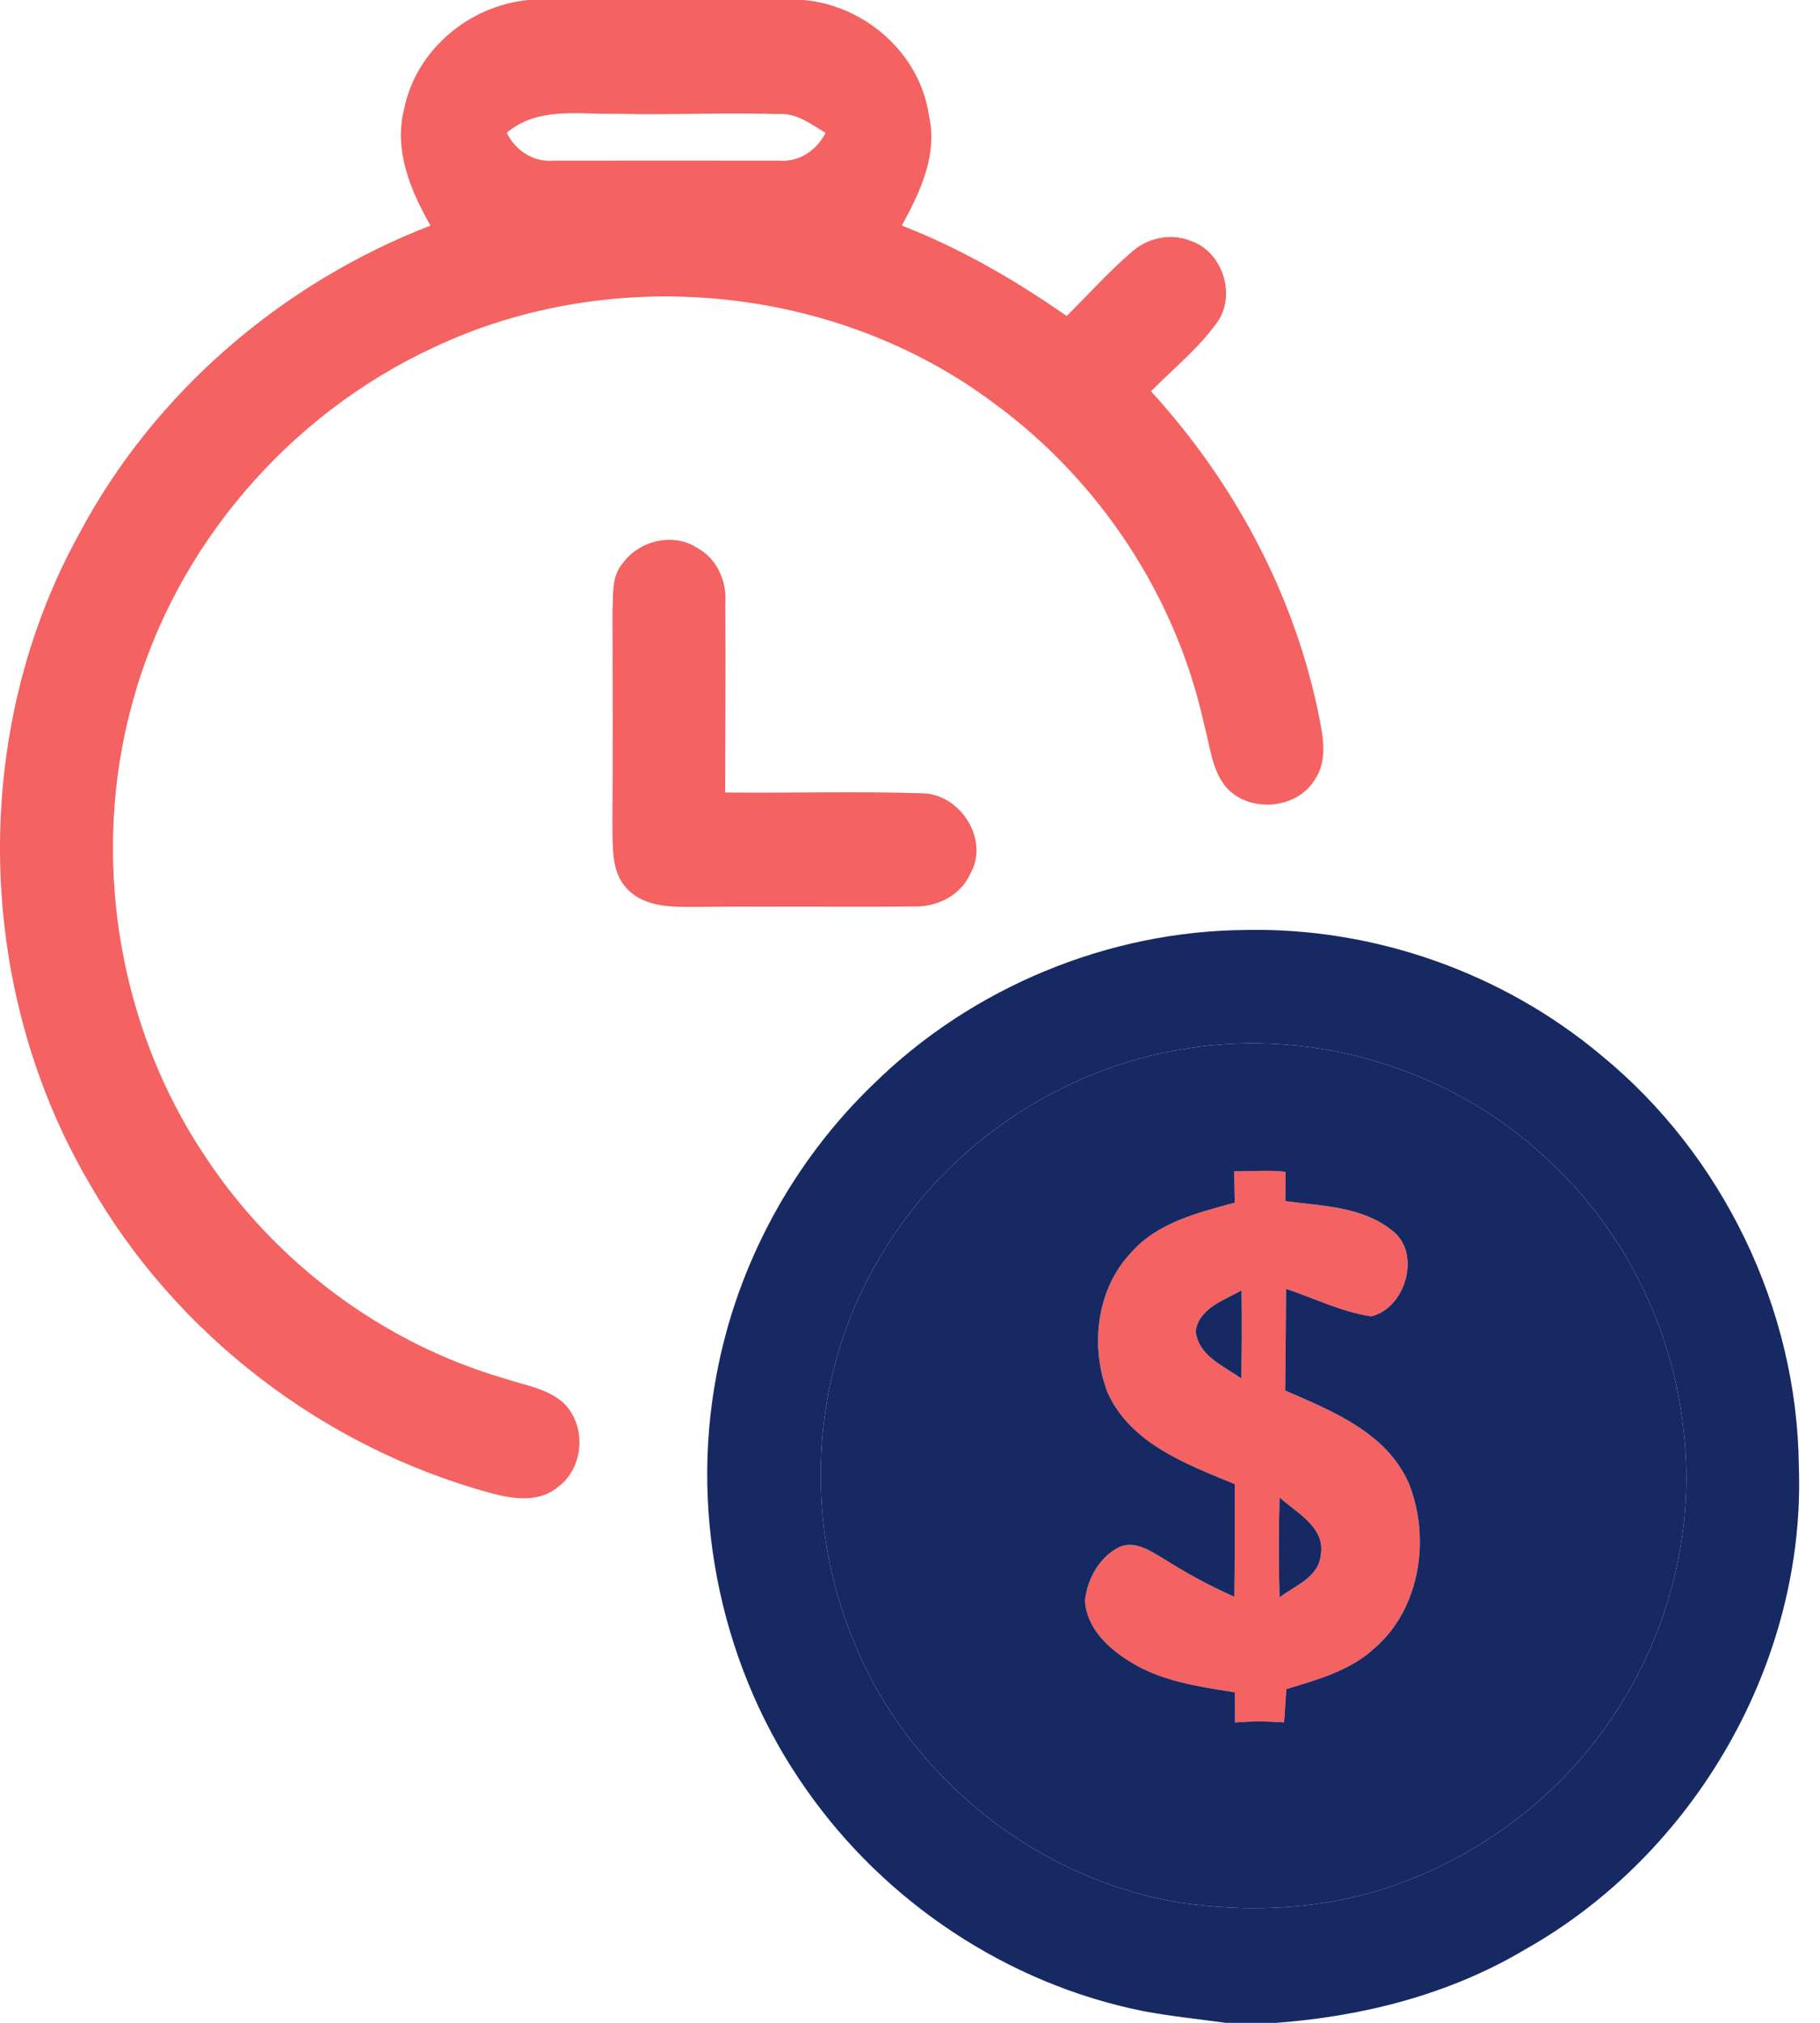
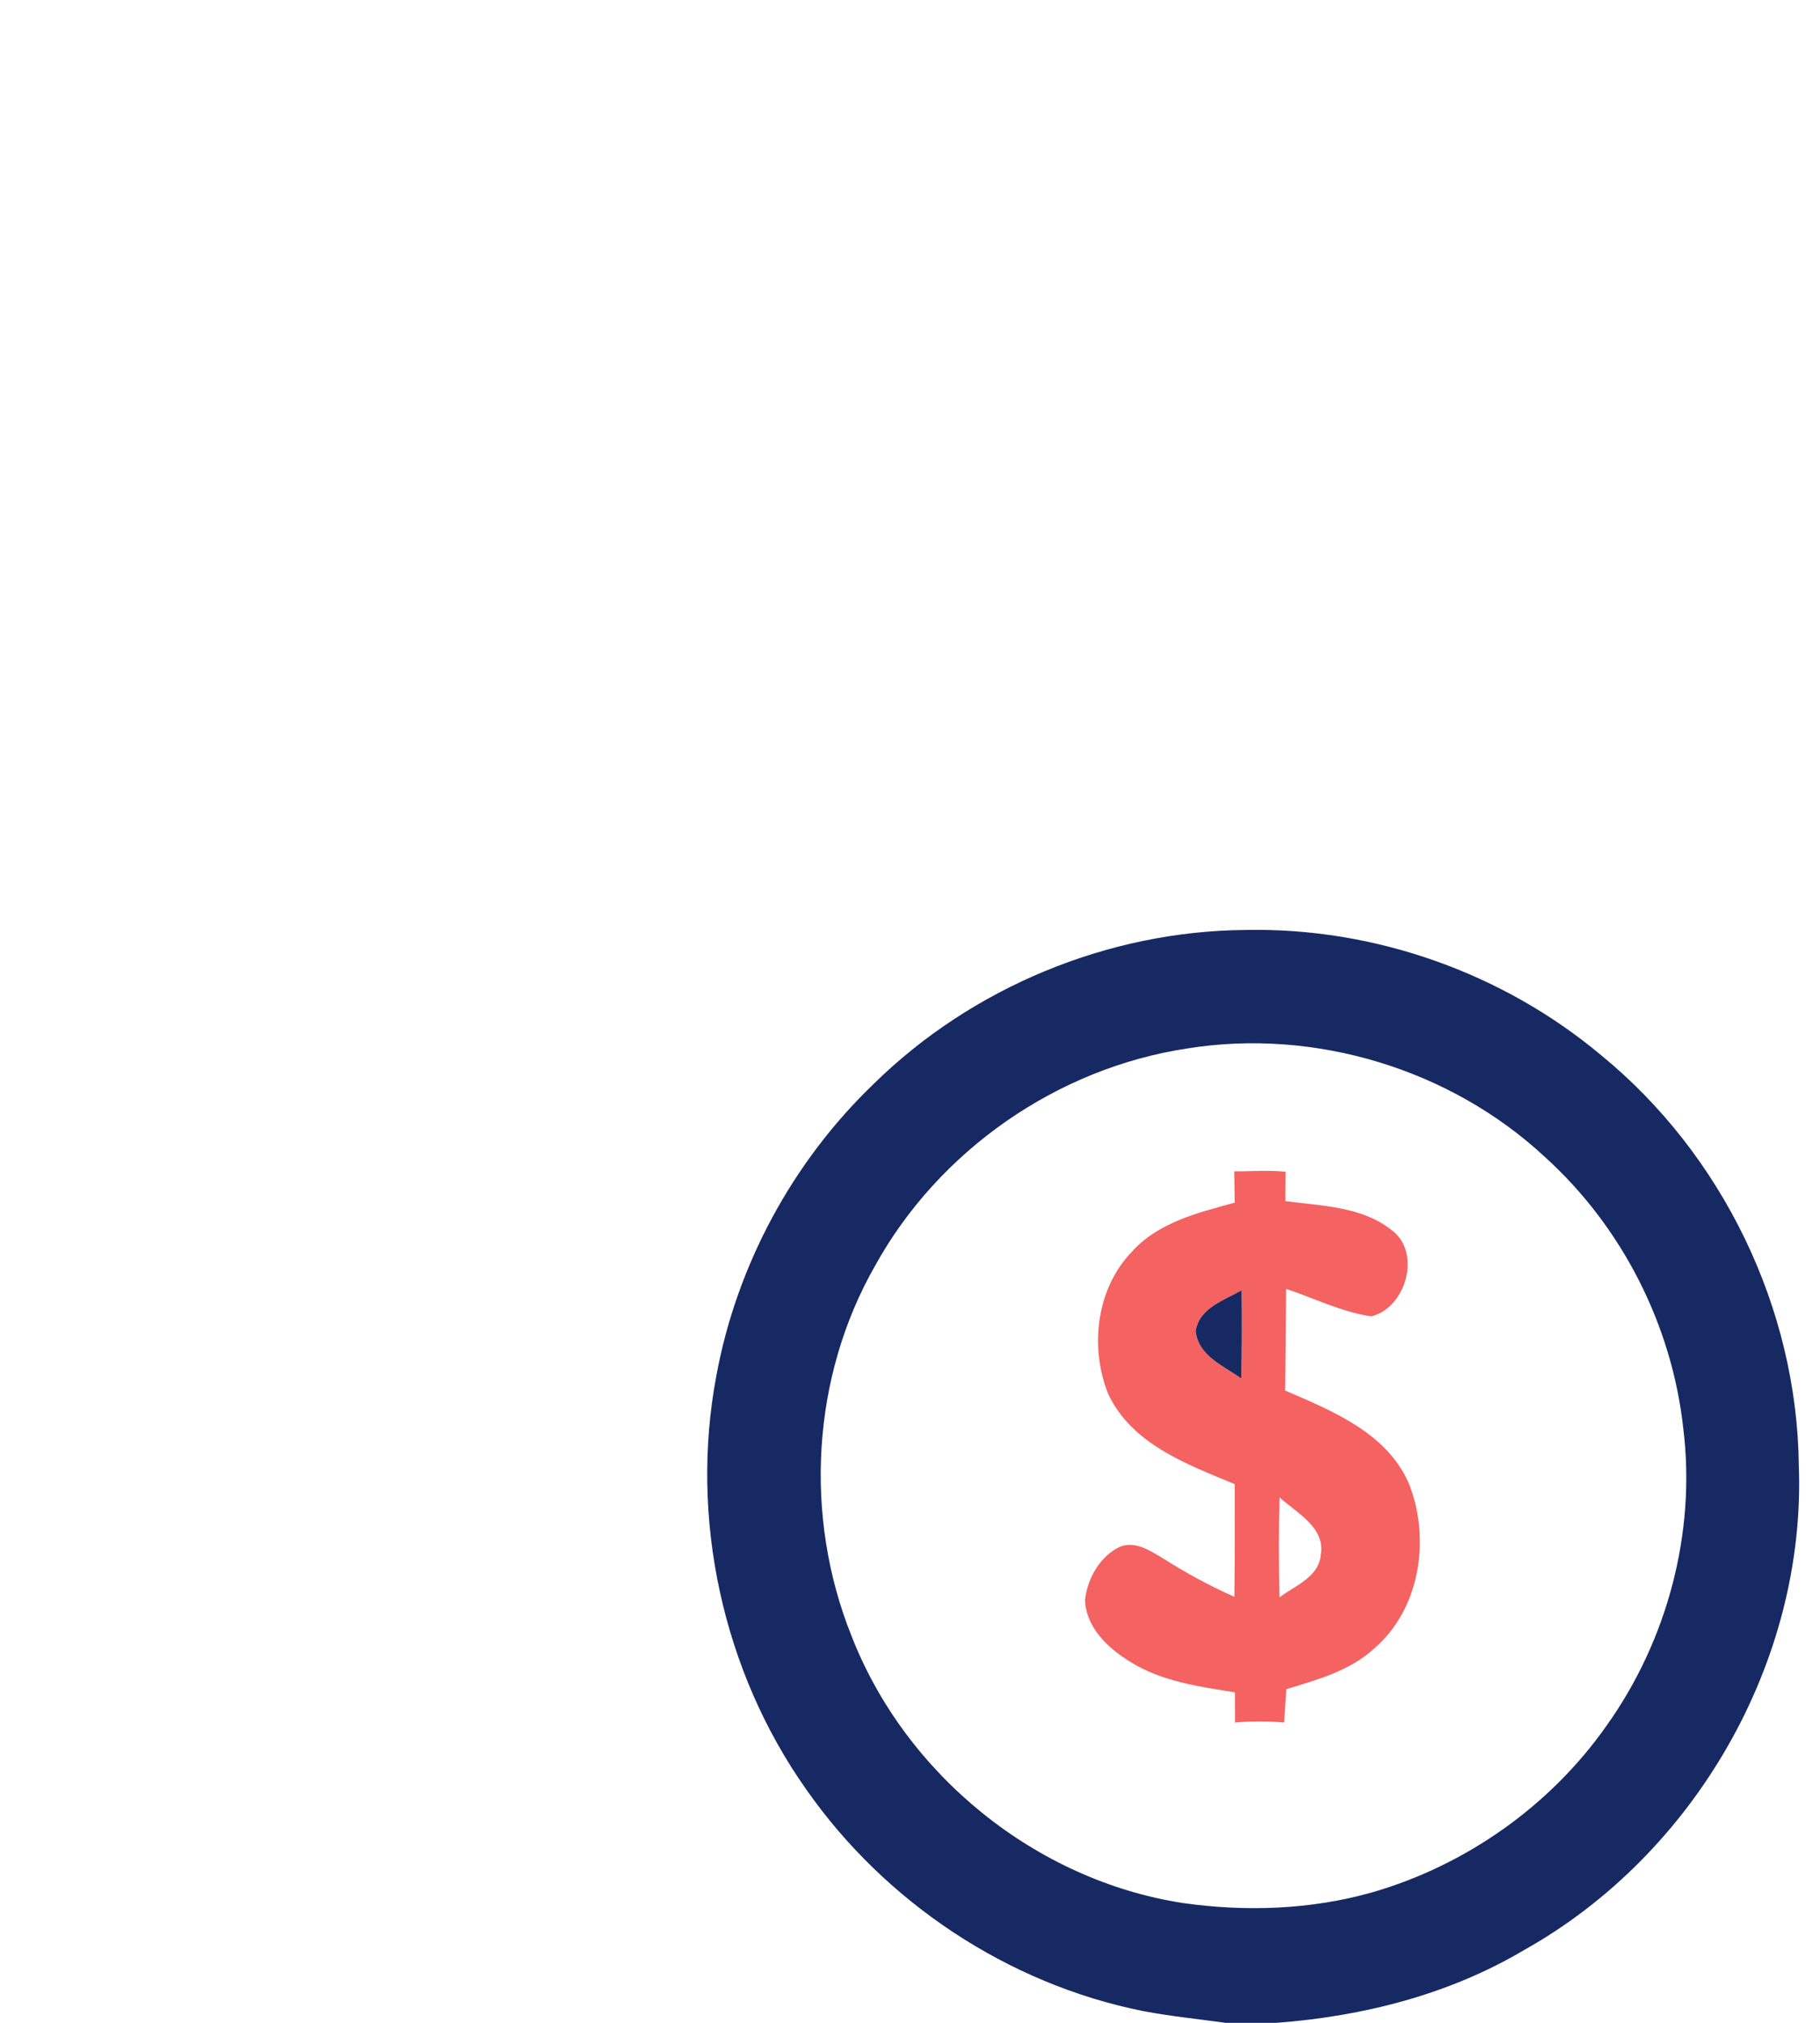
<svg xmlns="http://www.w3.org/2000/svg" width="72px" height="80px" viewBox="0 0 72 80" version="1.1">
  <title>1</title>
  <g id="Page-1" stroke="none" stroke-width="1" fill="none" fill-rule="evenodd">
    <g id="NXB_Webinar" transform="translate(-1025, -2719)" fill-rule="nonzero">
      <g id="1" transform="translate(1025, 2719)">
-         <path d="M20.904,0 L31.798,0 C34.237,0.22 36.406,2.13 36.751,4.58 C37.103,6.126 36.399,7.602 35.677,8.921 C37.999,9.824 40.161,11.076 42.198,12.498 C43.037,11.666 43.827,10.784 44.719,10.009 C45.341,9.422 46.291,9.198 47.094,9.522 C48.353,9.938 48.911,11.63 48.172,12.722 C47.432,13.76 46.429,14.574 45.533,15.474 C48.968,19.232 51.425,23.915 52.296,28.949 C52.392,29.572 52.396,30.247 52.04,30.795 C51.322,32.039 49.334,32.188 48.442,31.054 C47.919,30.354 47.859,29.44 47.628,28.622 C46.522,23.58 43.5,19.008 39.34,15.961 C33.082,11.26 24.232,10.4 17.16,13.739 C11.425,16.391 6.938,21.607 5.26,27.712 C3.564,33.76 4.623,40.54 8.133,45.76 C10.892,49.931 15.137,53.116 19.948,54.514 C20.733,54.78 21.622,54.901 22.269,55.46 C23.219,56.352 23.123,58.055 22.056,58.82 C21.317,59.438 20.282,59.282 19.421,59.051 C12.801,57.252 6.945,52.772 3.539,46.805 C-1.009,39.065 -1.211,28.946 3.151,21.077 C6.113,15.516 11.169,11.186 17.032,8.921 C16.232,7.531 15.564,5.909 15.994,4.284 C16.47,1.963 18.572,0.22 20.904,0 M20.044,5.255 C20.399,5.956 21.1,6.425 21.9,6.354 C24.865,6.35 27.834,6.35 30.796,6.354 C31.596,6.425 32.303,5.959 32.659,5.255 C32.083,4.914 31.51,4.455 30.799,4.512 C28.666,4.448 26.529,4.551 24.396,4.501 C22.92,4.533 21.263,4.206 20.044,5.255 Z" id="Shape" fill="#F46262" />
-         <path d="M24.627,22.29 C25.26,21.387 26.618,21.042 27.564,21.66 C28.342,22.066 28.755,22.962 28.694,23.819 C28.709,26.325 28.694,28.836 28.687,31.342 C31.297,31.371 33.907,31.289 36.513,31.374 C38.006,31.413 39.162,33.237 38.38,34.564 C37.999,35.42 37.061,35.876 36.15,35.851 C33.299,35.879 30.444,35.836 27.592,35.868 C26.629,35.868 25.512,35.908 24.797,35.14 C24.182,34.489 24.246,33.54 24.229,32.711 C24.246,29.867 24.239,27.019 24.232,24.174 C24.264,23.541 24.179,22.805 24.627,22.29 Z" id="Path" fill="#F46262" />
        <path d="M34.557,42.873 C38.444,39.051 43.841,36.814 49.292,36.779 C54.373,36.676 59.457,38.475 63.35,41.739 C68.15,45.668 71.098,51.758 71.162,57.966 C71.45,65.71 67.041,73.34 60.303,77.116 C57.331,78.88 53.921,79.744 50.493,80 L48.485,80 C47.389,79.847 46.287,79.74 45.203,79.531 C39.862,78.457 35.016,75.232 31.898,70.773 C28.588,66.091 27.276,60.046 28.339,54.411 C29.142,50.041 31.354,45.948 34.557,42.873 M46.97,41.465 C41.825,42.24 37.142,45.497 34.625,50.048 C32.097,54.46 31.798,60.007 33.69,64.708 C35.823,70.18 40.972,74.361 46.785,75.26 C49.277,75.616 51.852,75.527 54.28,74.841 C57.992,73.771 61.331,71.417 63.553,68.252 C65.957,64.885 67.098,60.619 66.593,56.505 C66.149,52.416 64.172,48.523 61.125,45.764 C57.384,42.279 52.012,40.654 46.97,41.465 Z" id="Shape" fill="#172963" />
        <path d="M48.826,46.325 C49.501,46.329 50.181,46.268 50.856,46.343 C50.856,46.635 50.849,47.214 50.849,47.502 C52.264,47.694 53.846,47.705 55.023,48.626 C56.268,49.5 55.628,51.73 54.245,52.06 C53.068,51.886 51.994,51.342 50.877,50.972 C50.867,52.313 50.86,53.653 50.842,54.994 C52.716,55.804 54.877,56.672 55.741,58.684 C56.598,60.846 56.186,63.62 54.376,65.184 C53.413,66.076 52.115,66.432 50.888,66.802 C50.86,67.239 50.828,67.68 50.799,68.121 C50.152,68.071 49.501,68.064 48.858,68.124 C48.858,67.826 48.854,67.228 48.854,66.93 C47.436,66.702 45.953,66.5 44.712,65.721 C43.837,65.188 42.959,64.366 42.924,63.271 C43.023,62.421 43.51,61.554 44.3,61.173 C44.908,60.932 45.477,61.316 45.978,61.611 C46.892,62.19 47.841,62.716 48.833,63.15 C48.851,61.664 48.847,60.181 48.847,58.695 C46.952,57.909 44.751,57.106 43.83,55.104 C43.109,53.276 43.368,50.976 44.762,49.522 C45.804,48.345 47.389,47.961 48.847,47.563 C48.84,47.253 48.833,46.635 48.826,46.325 M47.301,52.636 C47.404,53.625 48.399,54.012 49.103,54.514 C49.132,53.355 49.132,52.192 49.117,51.029 C48.421,51.431 47.453,51.719 47.301,52.636 M50.621,59.221 C50.582,60.54 50.586,61.856 50.618,63.175 C51.226,62.706 52.182,62.375 52.25,61.486 C52.438,60.402 51.293,59.833 50.621,59.221 Z" id="Shape" fill="#F46262" />
-         <path d="M46.97,41.465 C52.012,40.654 57.384,42.279 61.125,45.764 C64.172,48.523 66.149,52.416 66.593,56.505 C67.098,60.619 65.957,64.885 63.553,68.252 C61.331,71.417 57.992,73.771 54.28,74.841 C51.852,75.527 49.277,75.616 46.785,75.26 C40.972,74.361 35.823,70.18 33.69,64.708 C31.798,60.007 32.097,54.46 34.625,50.048 C37.142,45.497 41.825,42.24 46.97,41.465 M48.826,46.325 C48.833,46.635 48.84,47.253 48.847,47.563 C47.389,47.961 45.804,48.345 44.762,49.522 C43.368,50.976 43.109,53.276 43.83,55.104 C44.751,57.106 46.952,57.909 48.847,58.695 C48.847,60.181 48.851,61.664 48.833,63.15 C47.841,62.716 46.892,62.19 45.978,61.611 C45.477,61.316 44.908,60.932 44.3,61.173 C43.51,61.554 43.023,62.421 42.924,63.271 C42.959,64.366 43.837,65.188 44.712,65.721 C45.953,66.5 47.436,66.702 48.854,66.93 C48.854,67.228 48.858,67.826 48.858,68.124 C49.501,68.064 50.152,68.071 50.799,68.121 C50.828,67.68 50.86,67.239 50.888,66.802 C52.115,66.432 53.413,66.076 54.376,65.184 C56.186,63.62 56.598,60.846 55.741,58.684 C54.877,56.672 52.716,55.804 50.842,54.994 C50.86,53.653 50.867,52.313 50.877,50.972 C51.994,51.342 53.068,51.886 54.245,52.06 C55.628,51.73 56.268,49.5 55.023,48.626 C53.846,47.705 52.264,47.694 50.849,47.502 C50.849,47.214 50.856,46.635 50.856,46.343 C50.181,46.268 49.501,46.329 48.826,46.325 Z" id="Shape" fill="#172963" />
        <path d="M47.301,52.636 C47.453,51.719 48.421,51.431 49.117,51.029 C49.132,52.192 49.132,53.355 49.103,54.514 C48.399,54.012 47.404,53.625 47.301,52.636 Z" id="Path" fill="#172963" />
-         <path d="M50.621,59.221 C51.293,59.833 52.438,60.402 52.25,61.486 C52.182,62.375 51.226,62.706 50.618,63.175 C50.586,61.856 50.582,60.54 50.621,59.221 Z" id="Path" fill="#172963" />
      </g>
    </g>
  </g>
</svg>